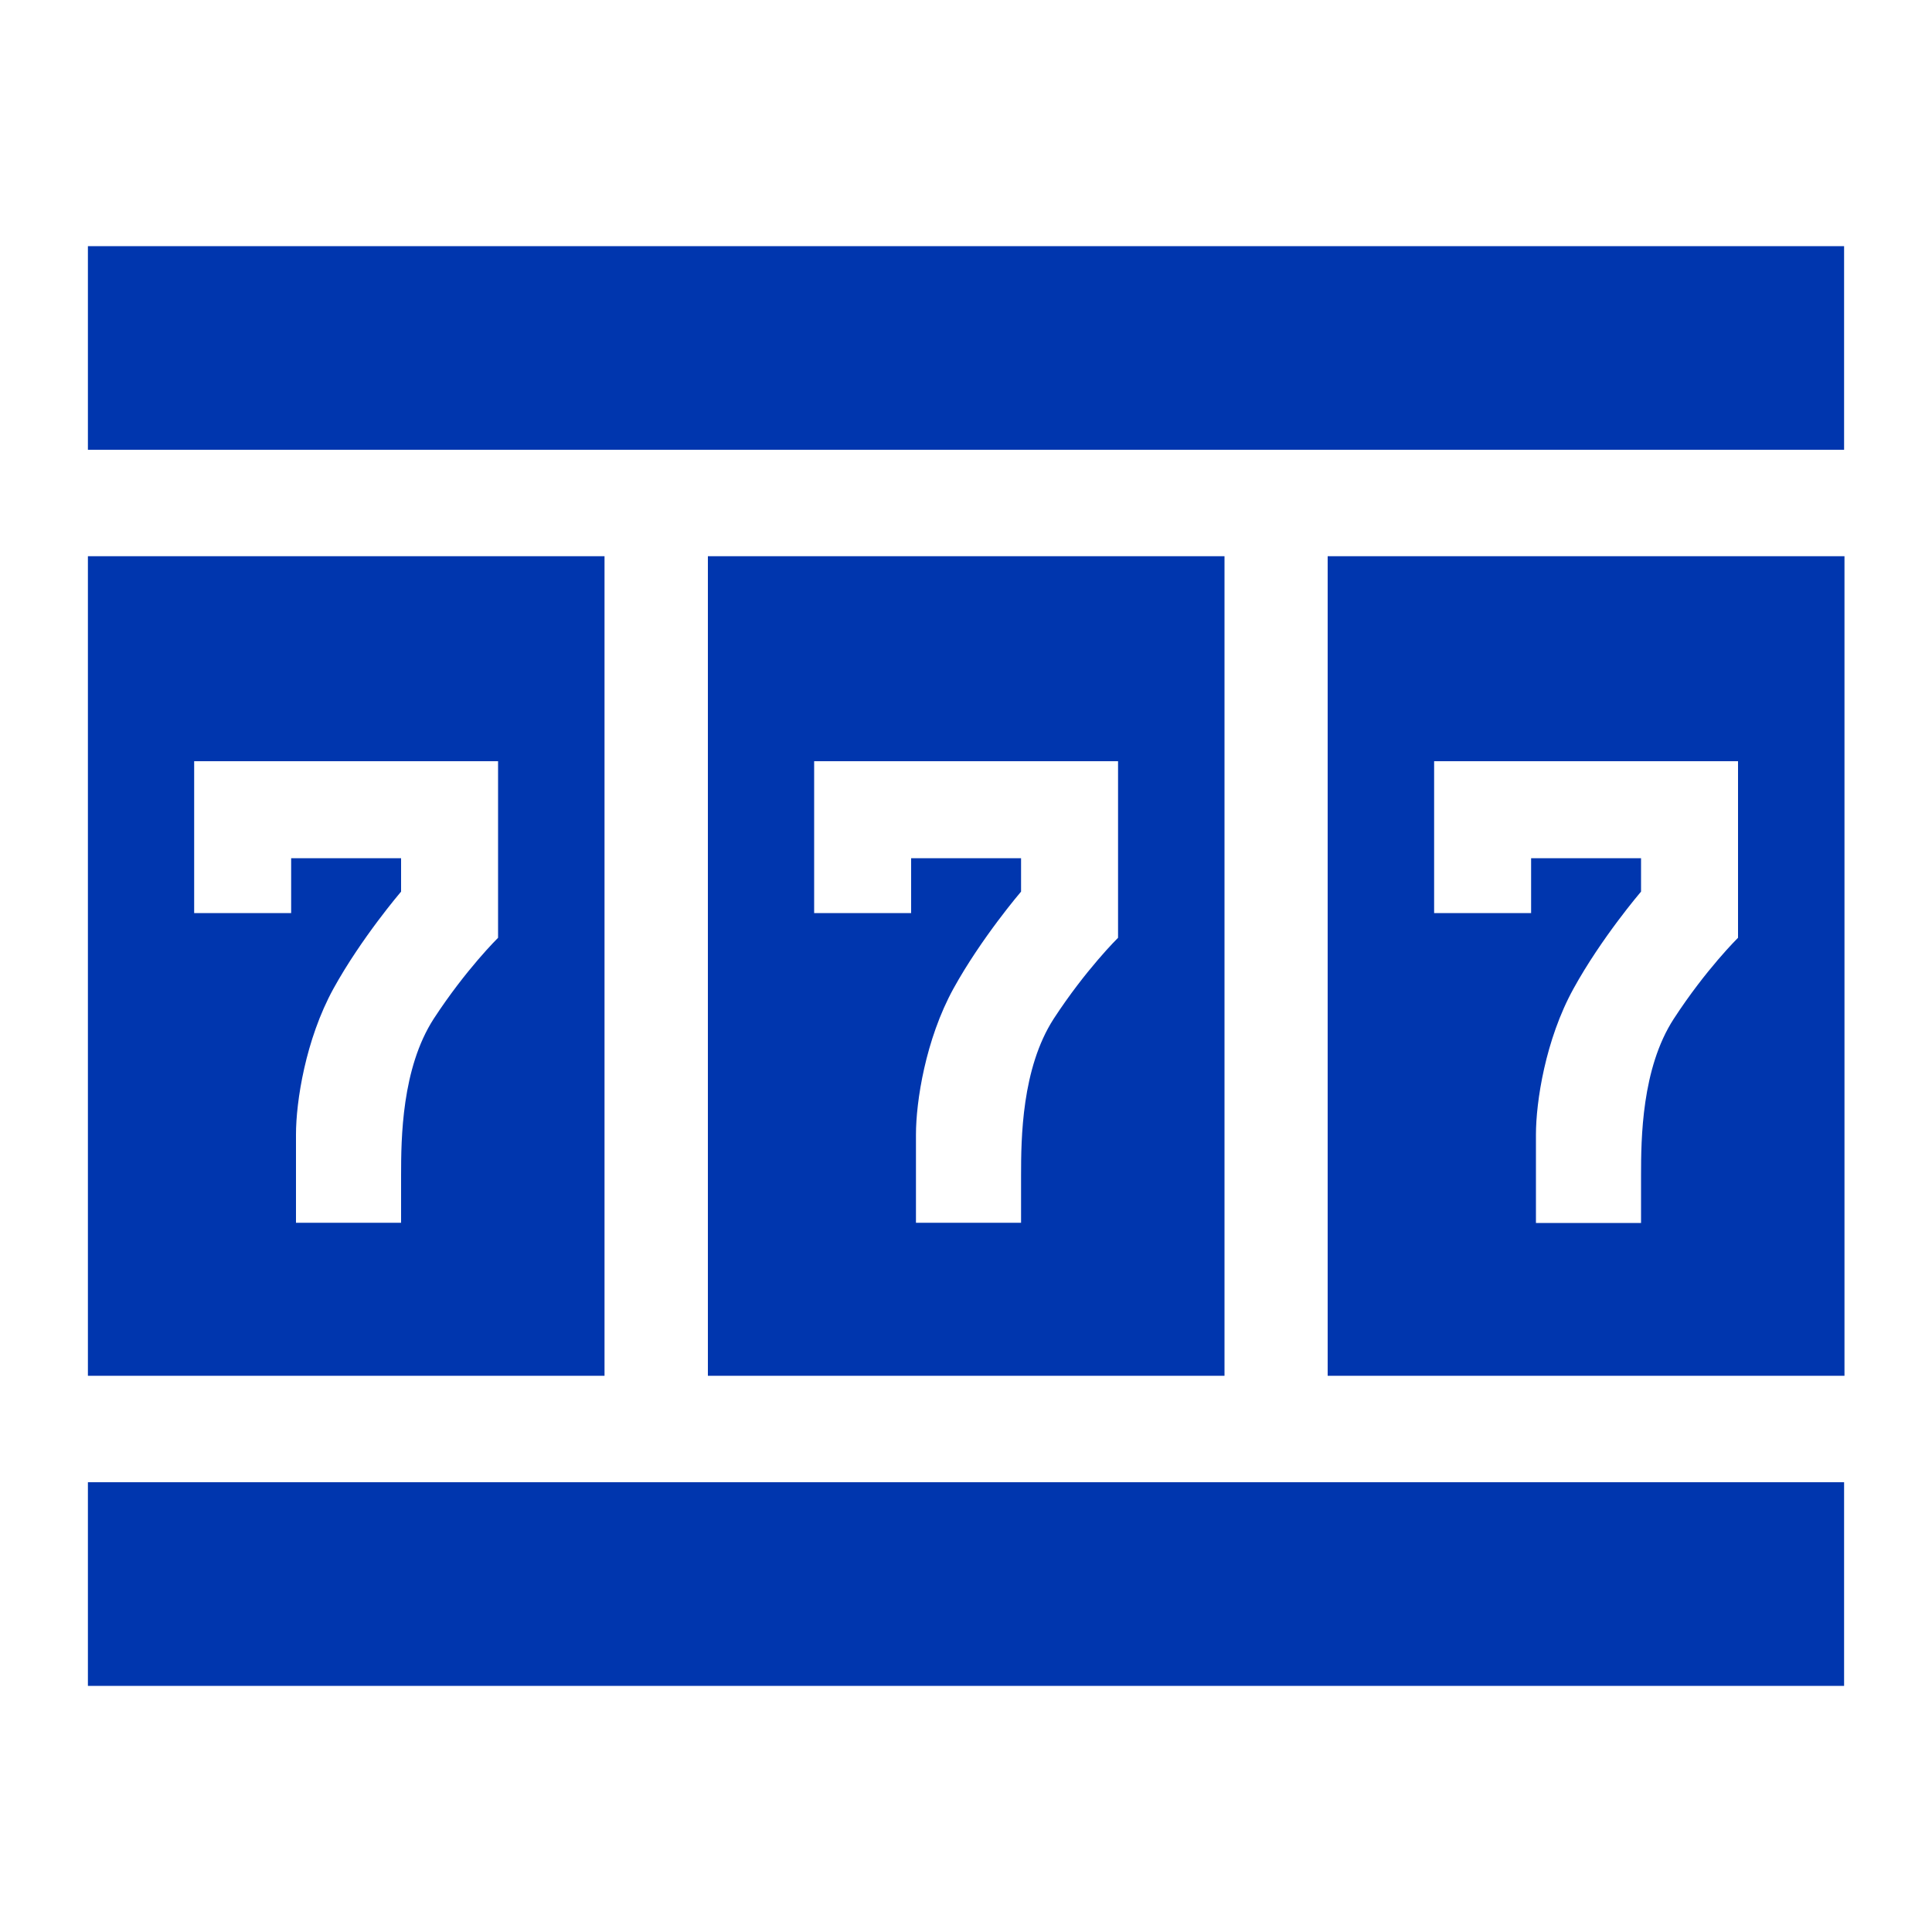
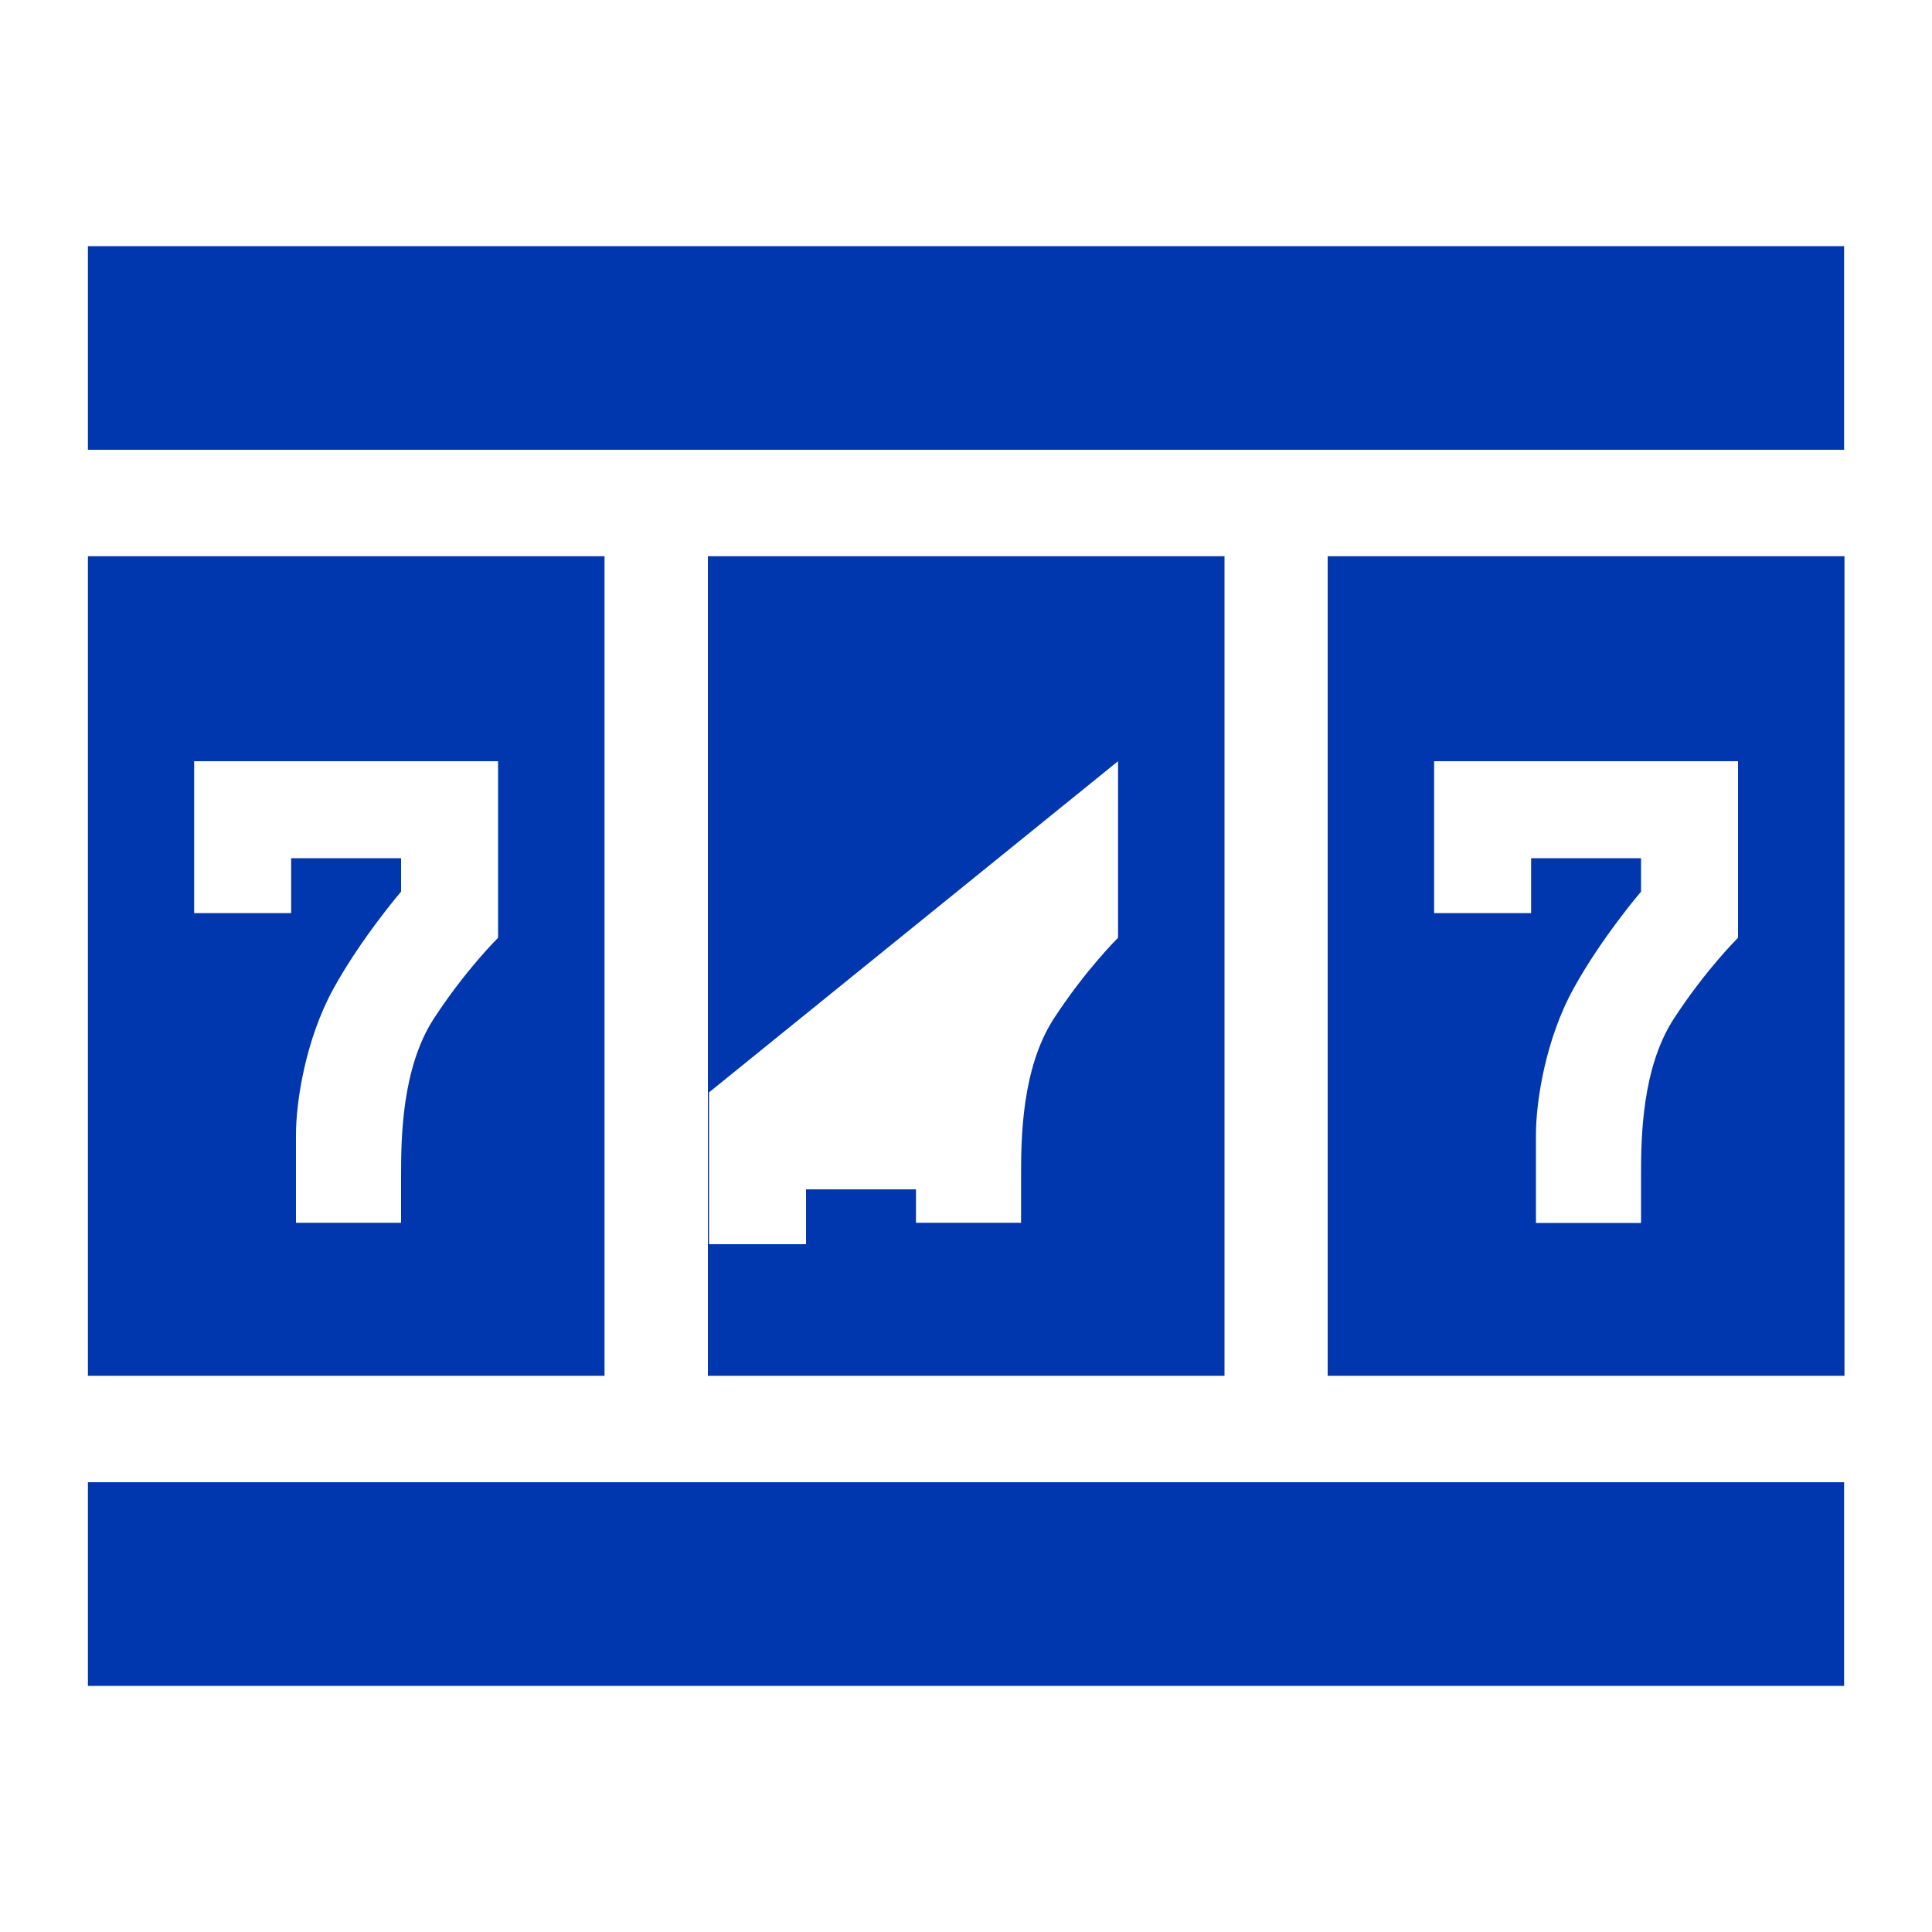
<svg xmlns="http://www.w3.org/2000/svg" version="1.2" viewBox="0 0 1000 1000" width="1000" height="1000">
  <title>777</title>
  <style>
		.s0 { fill: #0036ae } 
	</style>
  <g id="196728">
-     <path class="s0" d="m954.5 232.8h-909v-105.4h909zm0 534.4h-909v105.4h909zm-641.6-479.3h-267.4v424.2h267.4zm-55.1 106.1v91.4c0 0-16.6 16.3-33.3 41.9-16.6 25.7-16.9 62-16.9 81.1 0 19 0 24.5 0 24.5h-54.4c0 0 0-28.7 0-45.7 0-16.9 4.9-49.1 19.4-75.5 14.5-26.3 35-50.2 35-50.2v-17.3h-56.9v28.4h-50.2v-78.6zm376-106.1h-267.4v424.2h267.4c0 0 0-424.2 0-424.2zm-55.1 106.1v91.4c0 0-16.6 16.3-33.3 41.9-16.6 25.7-16.9 62-16.9 81.1 0 19 0 24.5 0 24.5h-54.4c0 0 0-28.7 0-45.7 0-16.9 4.9-49.1 19.4-75.5 14.5-26.3 35-50.2 35-50.2v-17.3h-56.9v28.4h-50.2v-78.6zm376-106.1h-267.5v424.2h267.5zm-55.1 106.1v91.4c0 0-16.6 16.3-33.3 42-16.6 25.6-16.9 62-16.9 81 0 19 0 24.6 0 24.6h-54.4c0 0 0-28.8 0-45.7 0-17 4.9-49.2 19.4-75.5 14.5-26.4 35-50.3 35-50.3v-17.3h-56.9v28.4h-50.2v-78.6z" />
+     <path class="s0" d="m954.5 232.8h-909v-105.4h909zm0 534.4h-909v105.4h909zm-641.6-479.3h-267.4v424.2h267.4zm-55.1 106.1v91.4c0 0-16.6 16.3-33.3 41.9-16.6 25.7-16.9 62-16.9 81.1 0 19 0 24.5 0 24.5h-54.4c0 0 0-28.7 0-45.7 0-16.9 4.9-49.1 19.4-75.5 14.5-26.3 35-50.2 35-50.2v-17.3h-56.9v28.4h-50.2v-78.6zm376-106.1h-267.4v424.2h267.4c0 0 0-424.2 0-424.2zm-55.1 106.1v91.4c0 0-16.6 16.3-33.3 41.9-16.6 25.7-16.9 62-16.9 81.1 0 19 0 24.5 0 24.5h-54.4v-17.3h-56.9v28.4h-50.2v-78.6zm376-106.1h-267.5v424.2h267.5zm-55.1 106.1v91.4c0 0-16.6 16.3-33.3 42-16.6 25.6-16.9 62-16.9 81 0 19 0 24.6 0 24.6h-54.4c0 0 0-28.8 0-45.7 0-17 4.9-49.2 19.4-75.5 14.5-26.4 35-50.3 35-50.3v-17.3h-56.9v28.4h-50.2v-78.6z" />
  </g>
</svg>